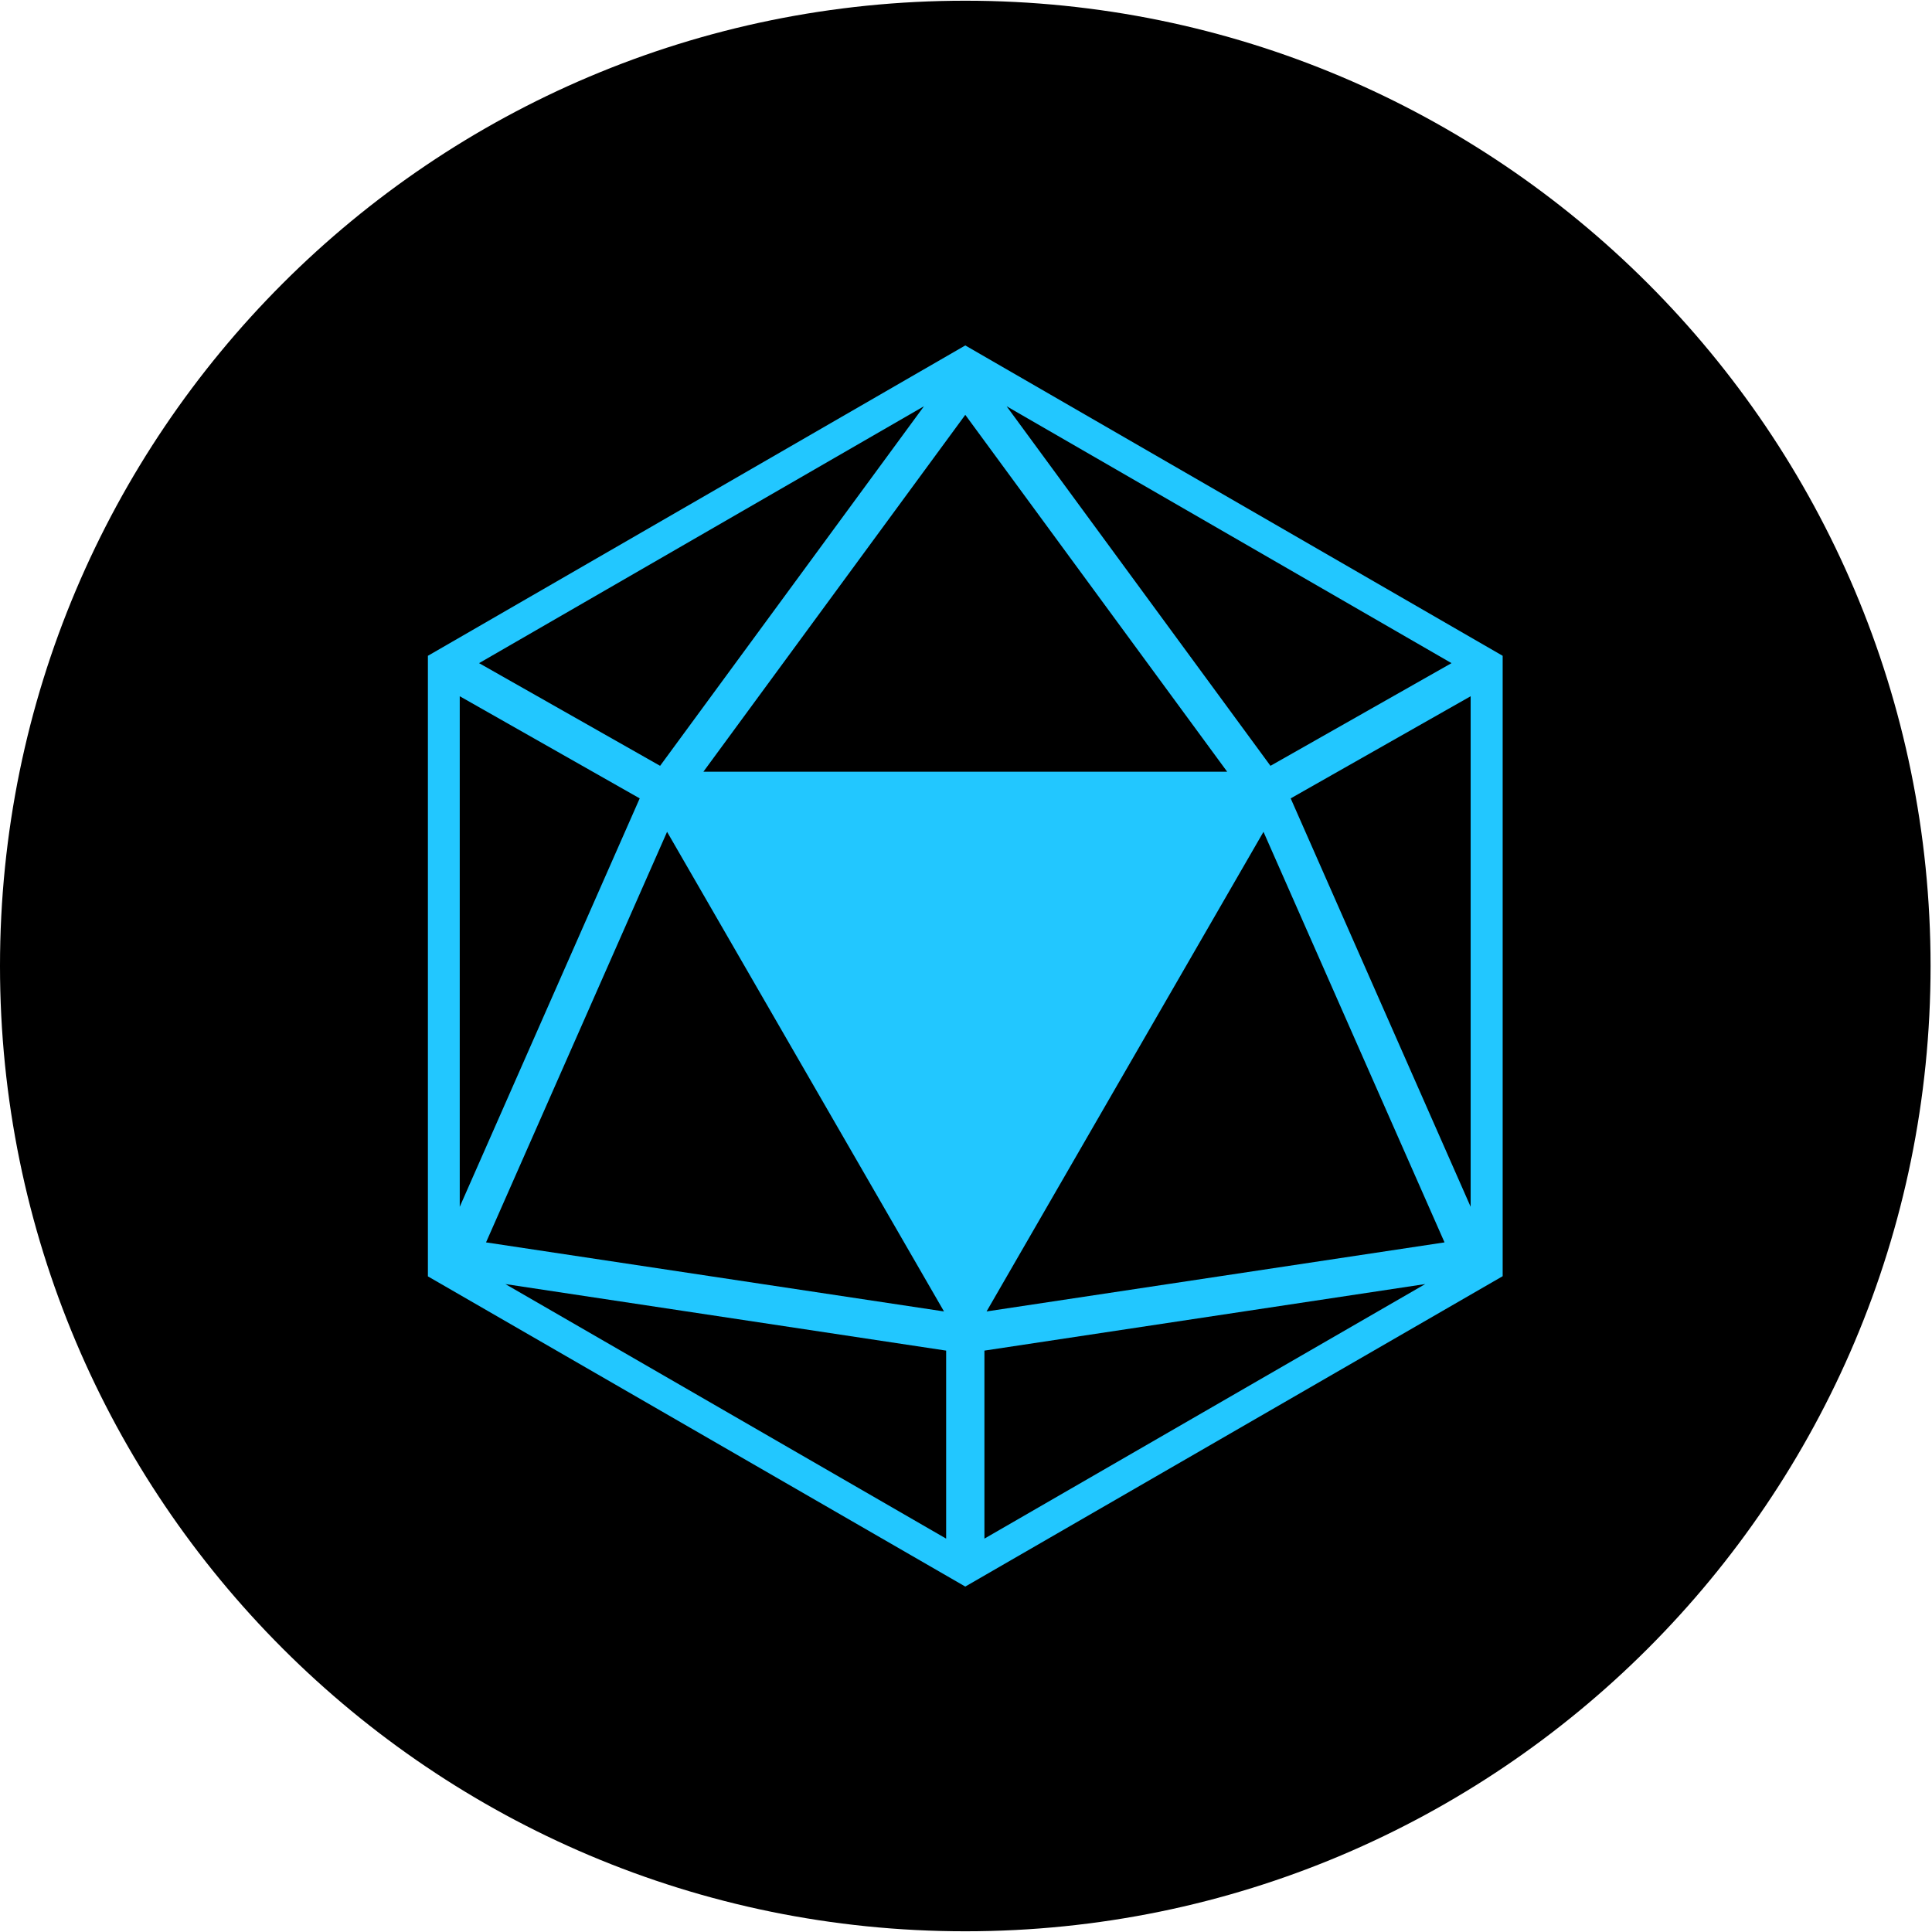
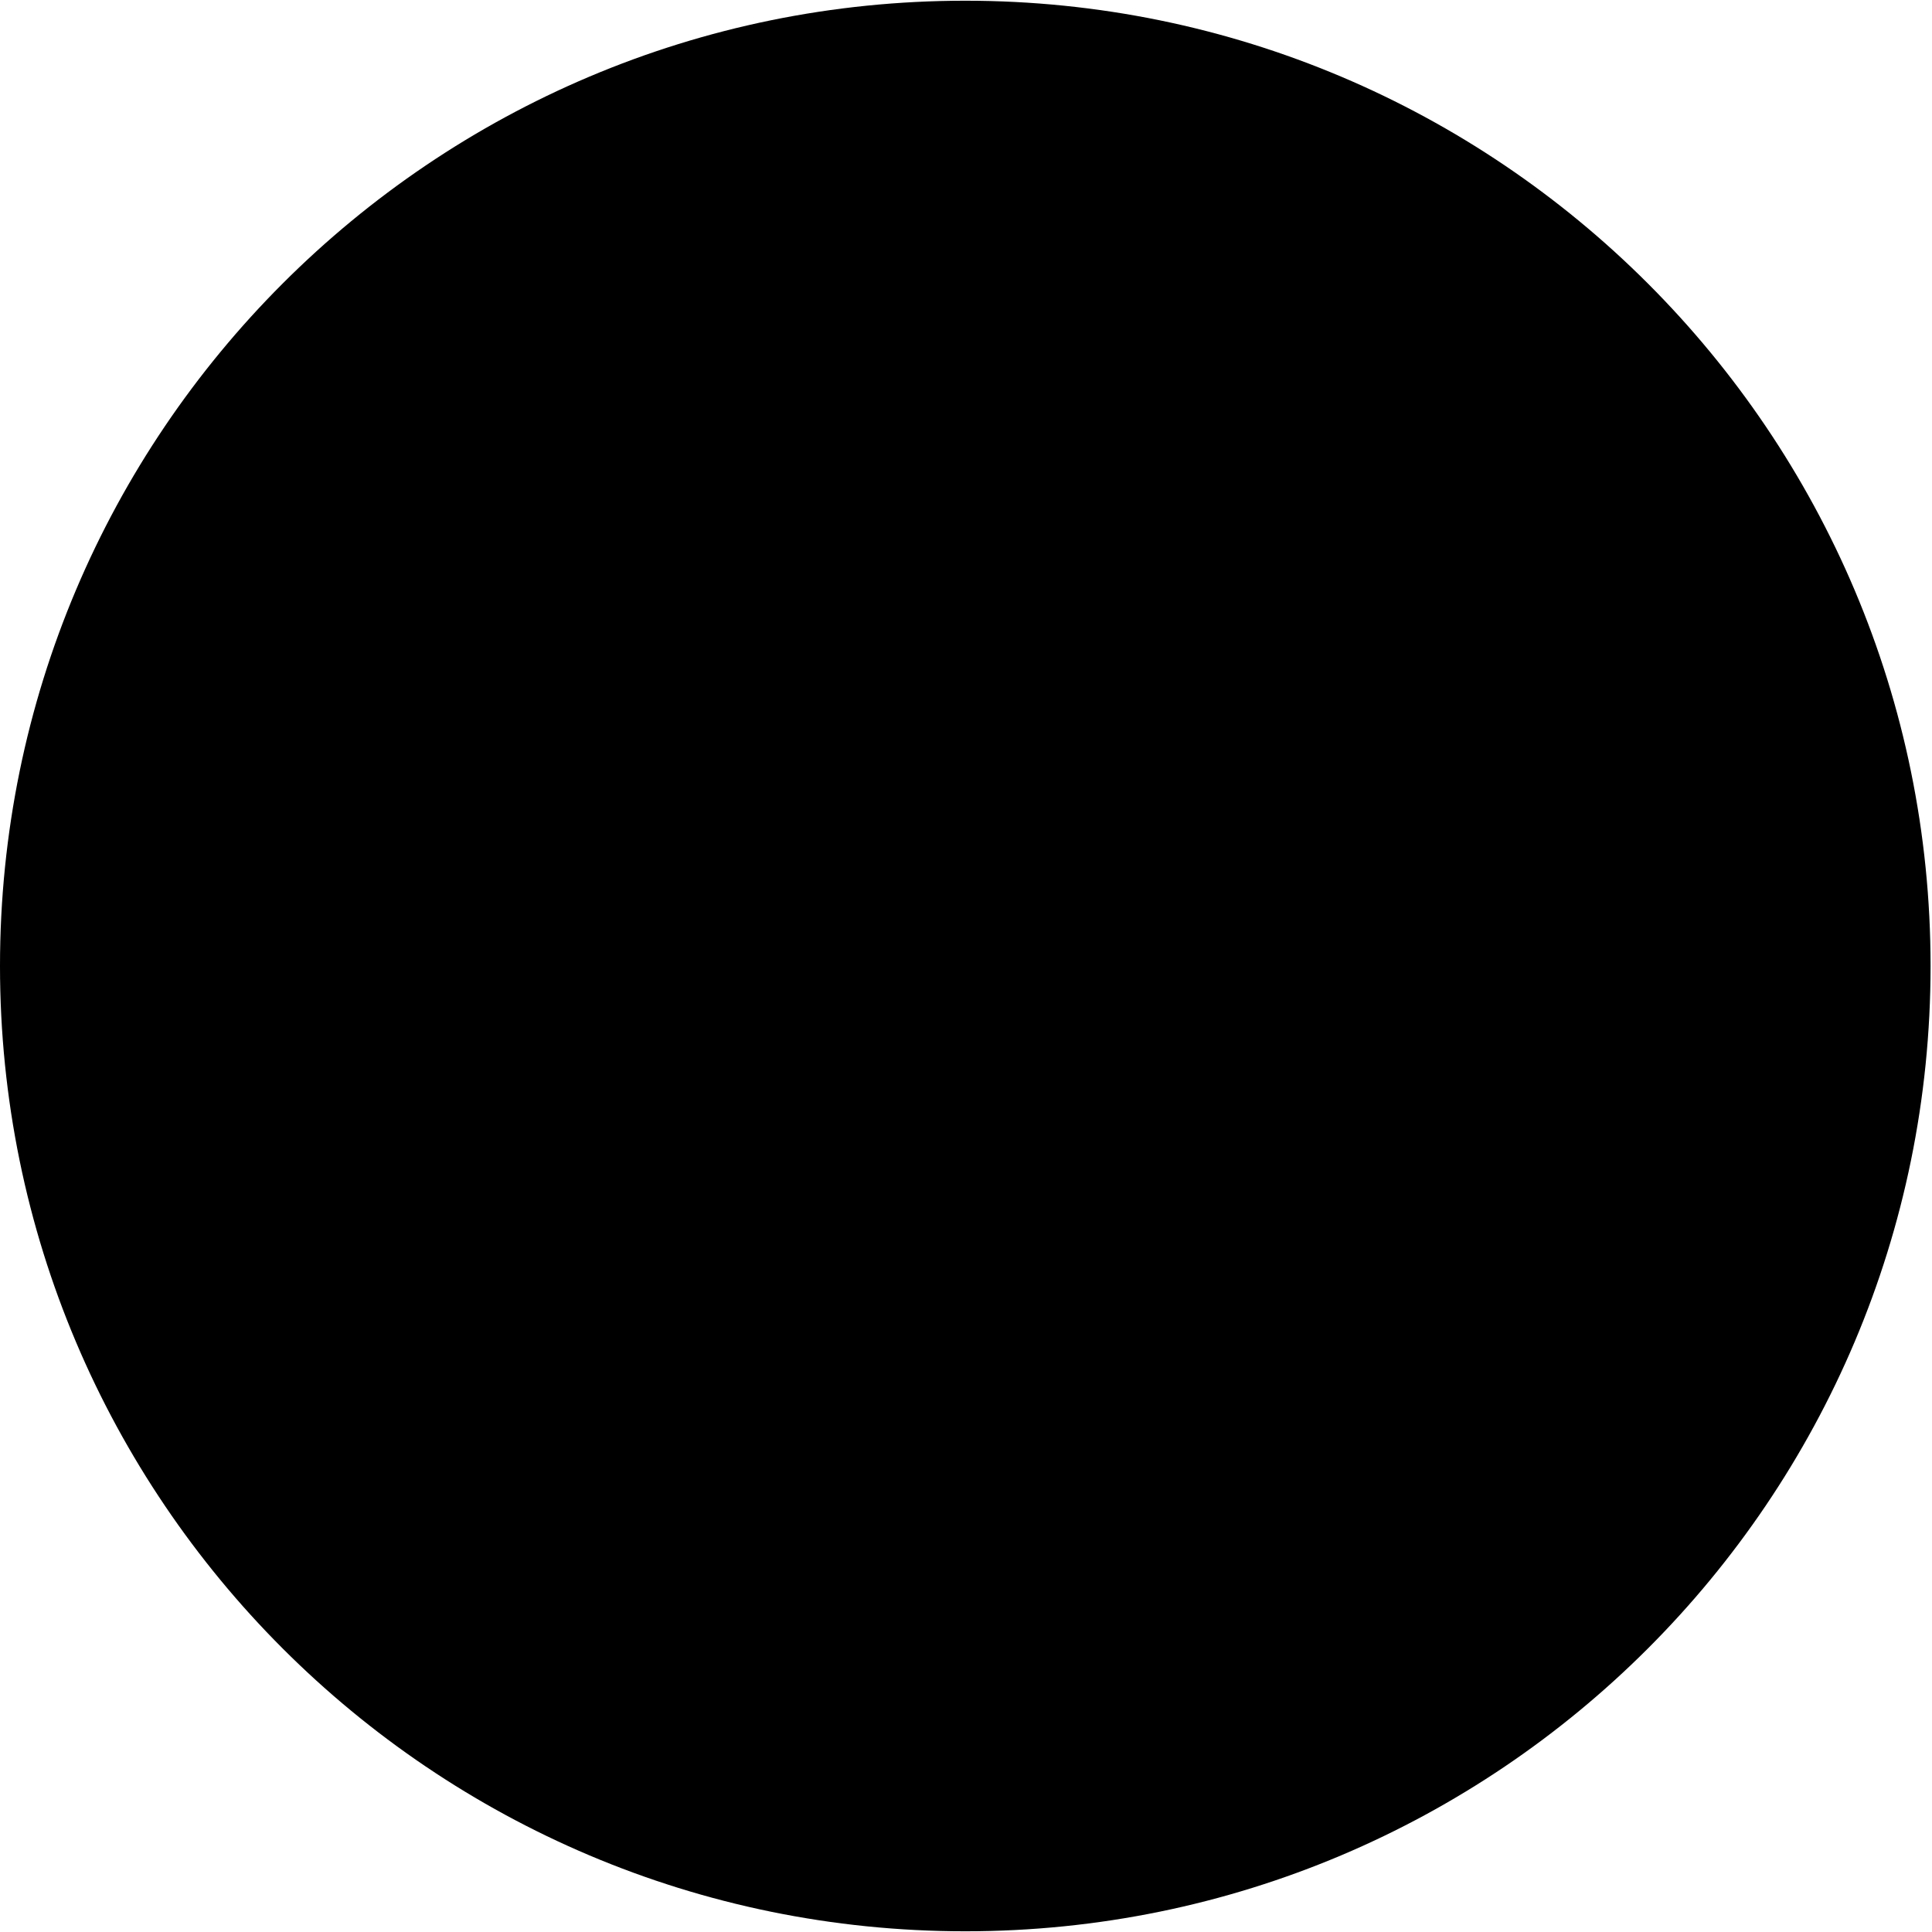
<svg xmlns="http://www.w3.org/2000/svg" version="1.1" id="katman_1" x="0px" y="0px" viewBox="0 0 1080 1080" style="enable-background:new 0 0 1080 1080;" xml:space="preserve">
  <style type="text/css">
	.st0{fill:#22C7FF;}
</style>
  <path d="M539.6,0.4L539.6,0.4c298,0,539.6,241.6,539.6,539.6v0c0,298-241.6,539.6-539.6,539.6h0C241.6,1079.6,0,838,0,540l0,0  C0,242,241.6,0.4,539.6,0.4z" />
  <g>
-     <path class="st0" d="M539.6,193.1L239.2,366.6v346.9l300.4,173.4L840,713.4V366.6L539.6,193.1z M811.4,370.7l-101.2,57.4   l-147.5-201L811.4,370.7z M516.5,227.1l-147.5,201l-101.2-57.4L516.5,227.1z M257,389.2l100.6,57.1L257,674.6V389.2z M372.9,465   l154.8,268.1l-256-38.6L372.9,465z M528.9,860.1L282.5,717.8L528.9,755V860.1z M393.2,431.4l146.4-199.5L686,431.4H393.2z    M550.3,860.1V755l246.4-37.2L550.3,860.1z M551.5,733.1L706.3,465l101.2,229.5L551.5,733.1z M822.1,674.6L721.5,446.3l100.6-57.1   V674.6z" />
-   </g>
+     </g>
</svg>